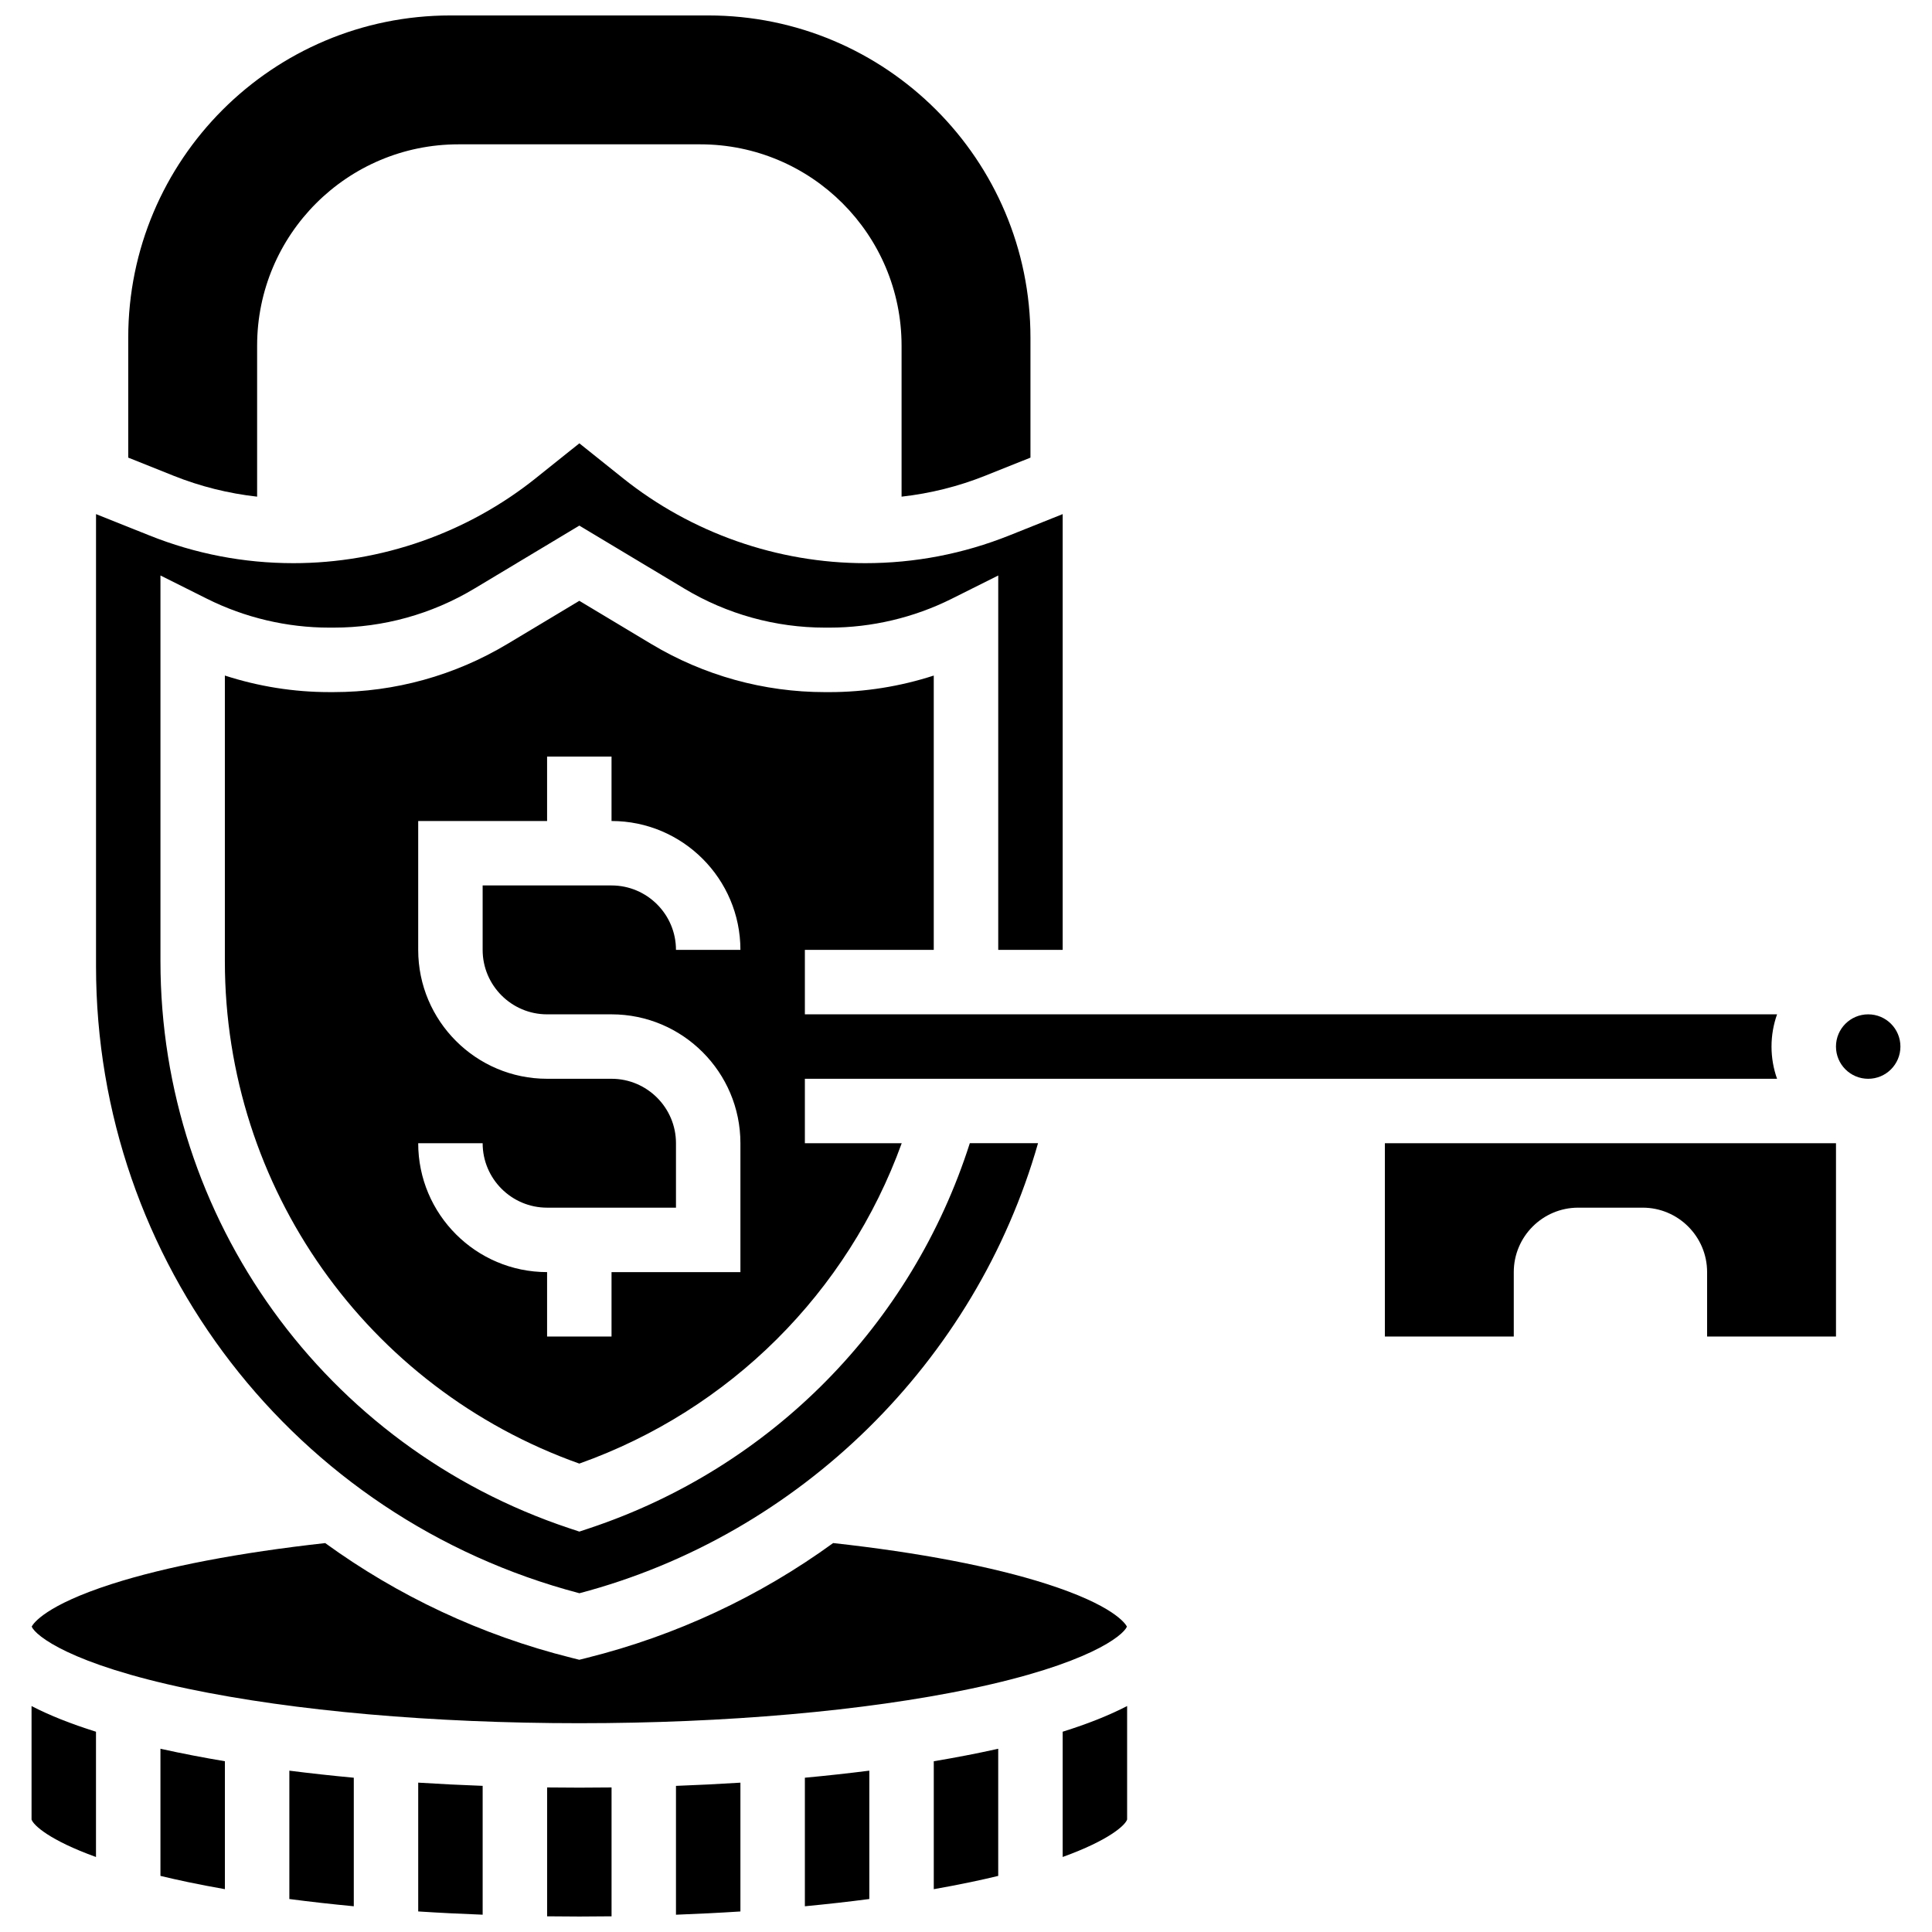
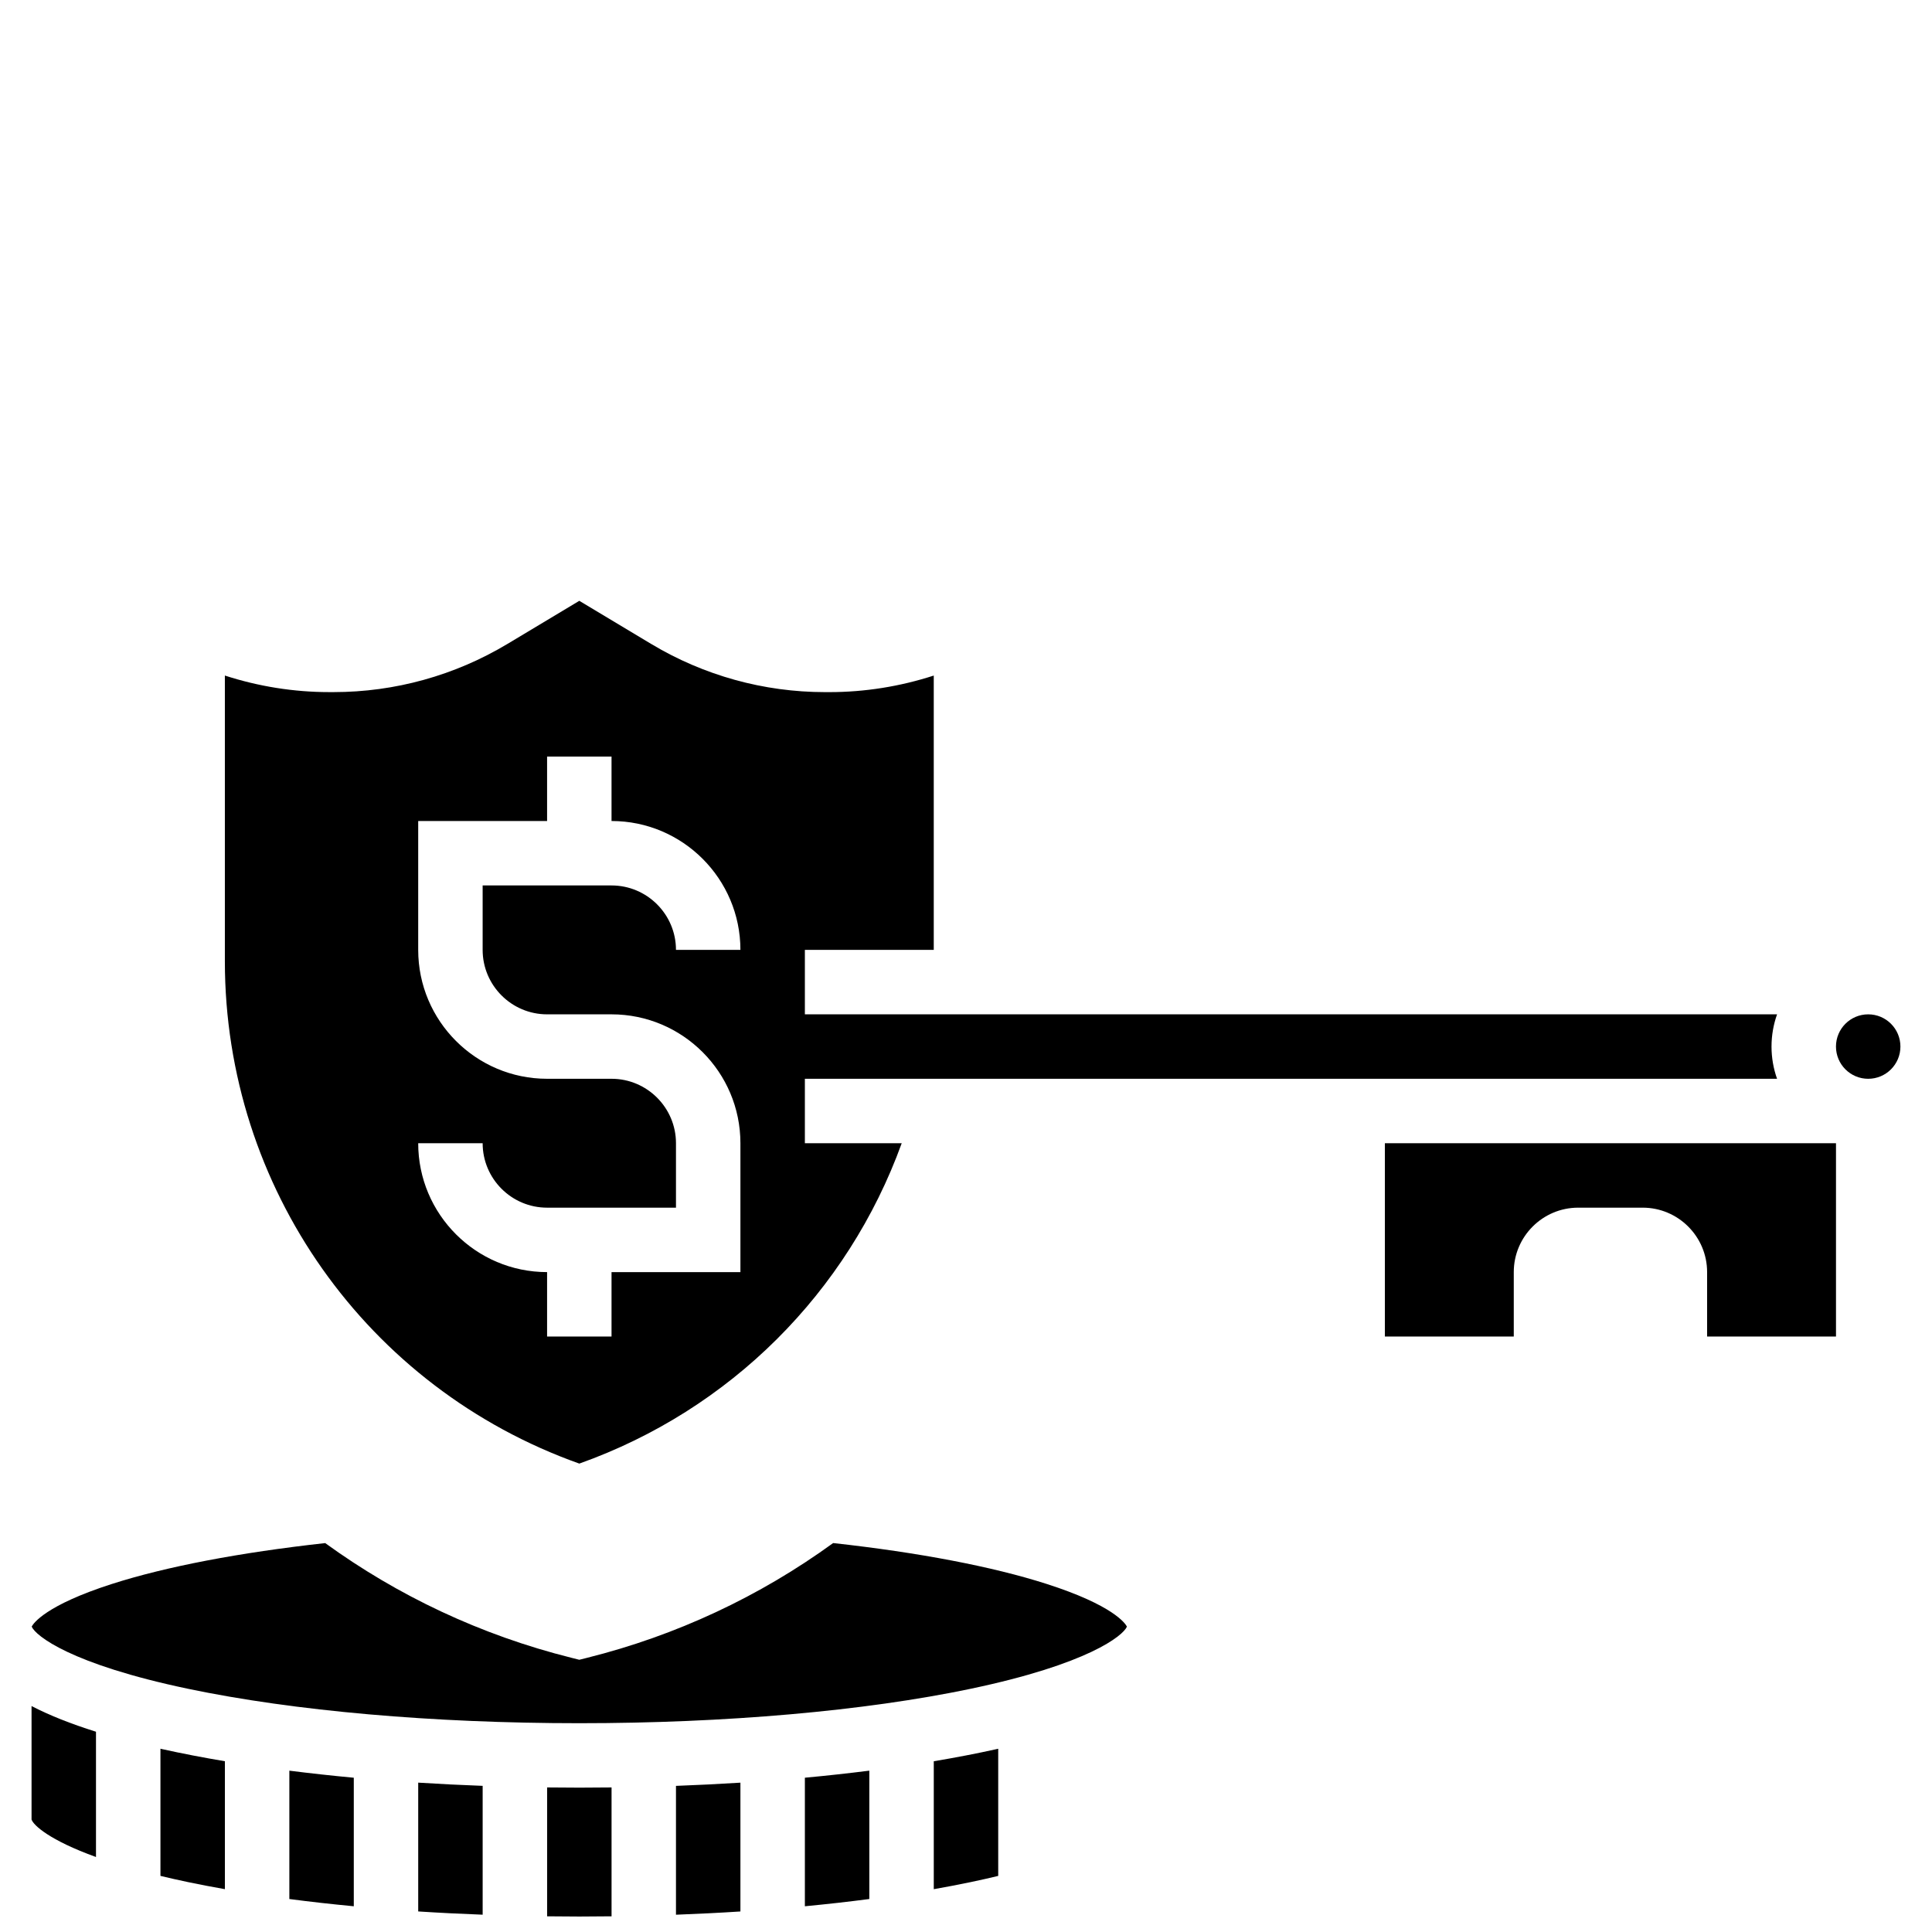
<svg xmlns="http://www.w3.org/2000/svg" width="800px" height="800px" version="1.1" viewBox="144 144 512 512">
  <defs>
    <clipPath id="d">
-       <path d="m177 148.09h241v127.91h-241z" />
-     </clipPath>
+       </clipPath>
    <clipPath id="c">
      <path d="m254 616h18v35.902h-18z" />
    </clipPath>
    <clipPath id="b">
      <path d="m323 616h18v35.902h-18z" />
    </clipPath>
    <clipPath id="a">
      <path d="m288 617h19v34.902h-19z" />
    </clipPath>
  </defs>
  <g clip-path="url(#d)">
    <path d="m212.14 275.62v-40c0-29.477 23.895-53.371 53.371-53.371h64.043c29.477 0 53.371 23.895 53.371 53.371v40c7.606-0.855 15.055-2.703 22.227-5.574l11.93-4.769v-31.793c0-47.16-38.23-85.391-85.391-85.391h-68.312c-47.164 0-85.395 38.23-85.395 85.391v31.793l11.93 4.769c7.172 2.871 14.621 4.723 22.227 5.574z" />
  </g>
  <g clip-path="url(#c)">
    <path d="m254.83 650.55c5.59 0.363 11.297 0.648 17.078 0.863v-34.145c-5.781-0.211-11.48-0.496-17.078-0.852z" />
  </g>
  <path d="m220.68 647.26c5.512 0.723 11.215 1.363 17.078 1.922v-34.066c-5.856-0.543-11.543-1.172-17.078-1.871z" />
  <path d="m152.36 626.19c0.496 1.516 4.754 5.484 17.078 9.934v-33.199c-6.688-2.094-12.371-4.363-17.078-6.805z" />
  <path d="m186.52 607.43v33.699c2.305 0.555 4.734 1.109 7.336 1.652 3.137 0.656 6.398 1.277 9.742 1.867v-33.902c-5.805-0.977-11.363-2.043-16.609-3.207-0.156-0.035-0.309-0.074-0.469-0.109z" />
  <path d="m357.3 412.81v-17.078h34.156v-72.699c-8.91 2.887-18.273 4.387-27.633 4.387h-1.199c-16.203 0-32.113-4.406-46.008-12.742l-19.094-11.457-19.09 11.453c-13.895 8.336-29.805 12.742-46.008 12.742h-1.199c-9.359 0-18.723-1.5-27.633-4.387v75.699c0 59.973 37.625 113.11 93.93 133.14 39.938-14.203 71.105-45.355 85.441-84.898h-25.664v-17.078h257.64c-0.949-2.672-1.469-5.547-1.469-8.539 0-2.992 0.52-5.867 1.469-8.539zm-68.316 0h17.078c18.836 0 34.156 15.324 34.156 34.156v34.156h-34.156v17.078h-17.078v-17.078c-18.836 0-34.156-15.324-34.156-34.156h17.078c0 9.418 7.66 17.078 17.078 17.078h34.156v-17.078c0-9.418-7.66-17.078-17.078-17.078h-17.078c-18.836 0-34.156-15.324-34.156-34.156v-34.156h34.156v-17.078h17.078v17.078c18.836 0 34.156 15.324 34.156 34.156h-17.078c0-9.418-7.66-17.078-17.078-17.078h-34.156v17.078c0 9.414 7.664 17.078 17.078 17.078z" />
  <path d="m193.86 591.55c28.066 5.879 64.883 9.117 103.67 9.117 38.789 0 75.609-3.238 103.67-9.117 31.176-6.531 40.449-14.082 41.449-16.48-0.434-0.84-3.613-5.644-21.309-11.32-14.328-4.594-33.828-8.32-56.547-10.824-19.484 14.156-41.578 24.508-65.199 30.41l-2.07 0.52-2.07-0.52c-24.098-6.023-46.109-16.496-65.27-30.402-22.684 2.504-42.16 6.227-56.477 10.816-17.695 5.676-20.875 10.48-21.309 11.32 1.012 2.398 10.281 9.945 41.457 16.48z" />
-   <path d="m297.53 566.23c58.488-15.414 105.08-61.449 121.56-119.27h-18.078c-15.359 48.094-52.605 85.973-100.78 102.03l-2.699 0.898-2.699-0.898c-64.781-21.594-108.31-81.98-108.31-150.27v-102.21l12.359 6.18c9.992 4.996 21.18 7.637 32.352 7.637h1.199c13.109 0 25.98-3.566 37.223-10.309l27.875-16.727 27.879 16.727c11.242 6.746 24.113 10.309 37.223 10.309h1.199c11.172 0 22.359-2.641 32.355-7.637l12.355-6.18v99.211h17.078v-115.48l-14.125 5.648c-12.199 4.879-25.051 7.356-38.191 7.356-23.262 0-46.074-8.004-64.238-22.535l-11.535-9.223-11.535 9.227c-18.16 14.531-40.973 22.531-64.234 22.531-13.141 0-25.992-2.473-38.191-7.356l-14.125-5.648v119.81c0 78.281 52.559 146.3 128.09 166.17z" />
  <path d="m511.01 498.2h34.156v-17.078c0-9.418 7.66-17.078 17.078-17.078h17.078c9.418 0 17.078 7.66 17.078 17.078v17.078h34.156v-51.234h-119.55z" />
  <path d="m647.63 421.35c0 4.715-3.82 8.539-8.539 8.539-4.715 0-8.539-3.824-8.539-8.539 0-4.719 3.824-8.539 8.539-8.539 4.719 0 8.539 3.82 8.539 8.539" />
-   <path d="m425.62 636.12c12.324-4.453 16.582-8.418 17.078-9.934v-30.07c-4.707 2.441-10.391 4.711-17.078 6.805z" />
  <path d="m391.46 610.75v33.902c3.344-0.59 6.606-1.211 9.742-1.867 2.602-0.543 5.031-1.098 7.336-1.652v-33.699c-0.16 0.035-0.312 0.074-0.473 0.109-5.242 1.164-10.801 2.231-16.605 3.207z" />
  <g clip-path="url(#b)">
    <path d="m323.14 651.42c5.781-0.219 11.488-0.5 17.078-0.863v-34.133c-5.598 0.352-11.297 0.637-17.078 0.852z" />
  </g>
  <path d="m357.3 649.18c5.863-0.559 11.566-1.199 17.078-1.922v-34.016c-5.535 0.699-11.223 1.328-17.078 1.871z" />
  <g clip-path="url(#a)">
    <path d="m288.99 617.69v34.152c2.836 0.035 5.68 0.059 8.539 0.059s5.703-0.023 8.539-0.059v-34.152c-2.836 0.035-5.68 0.055-8.539 0.055s-5.703-0.02-8.539-0.055z" />
  </g>
</svg>